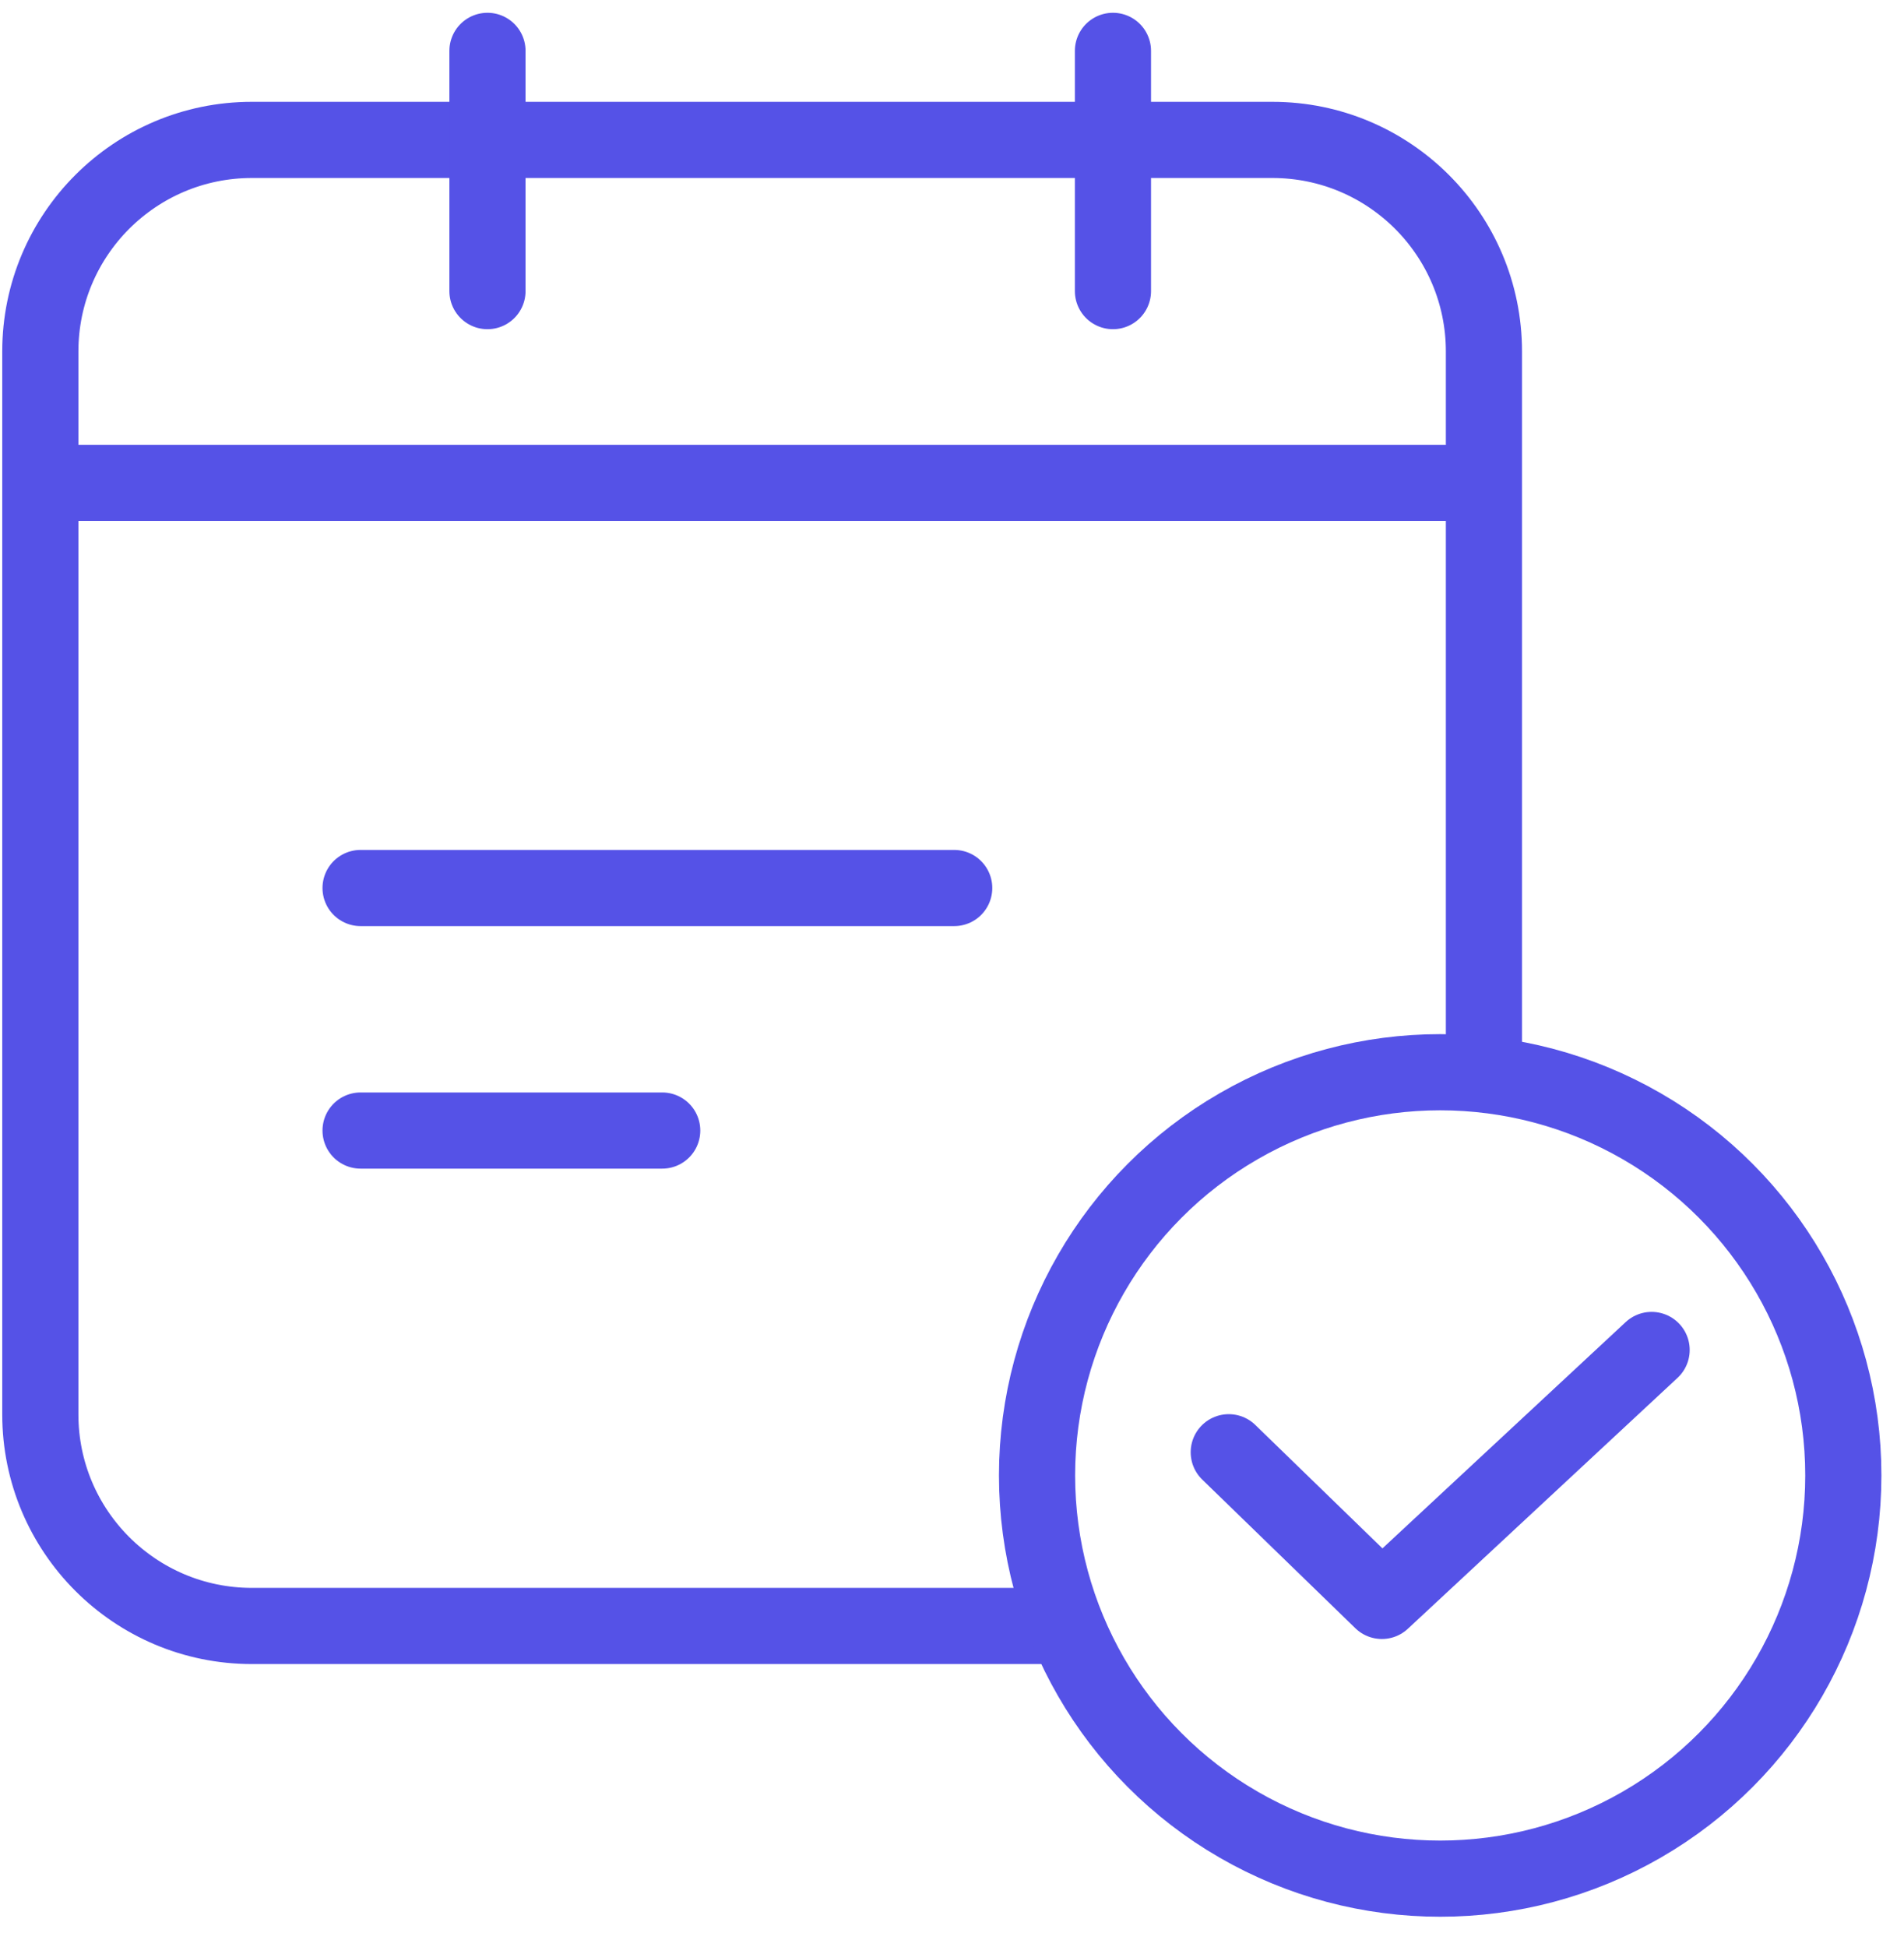
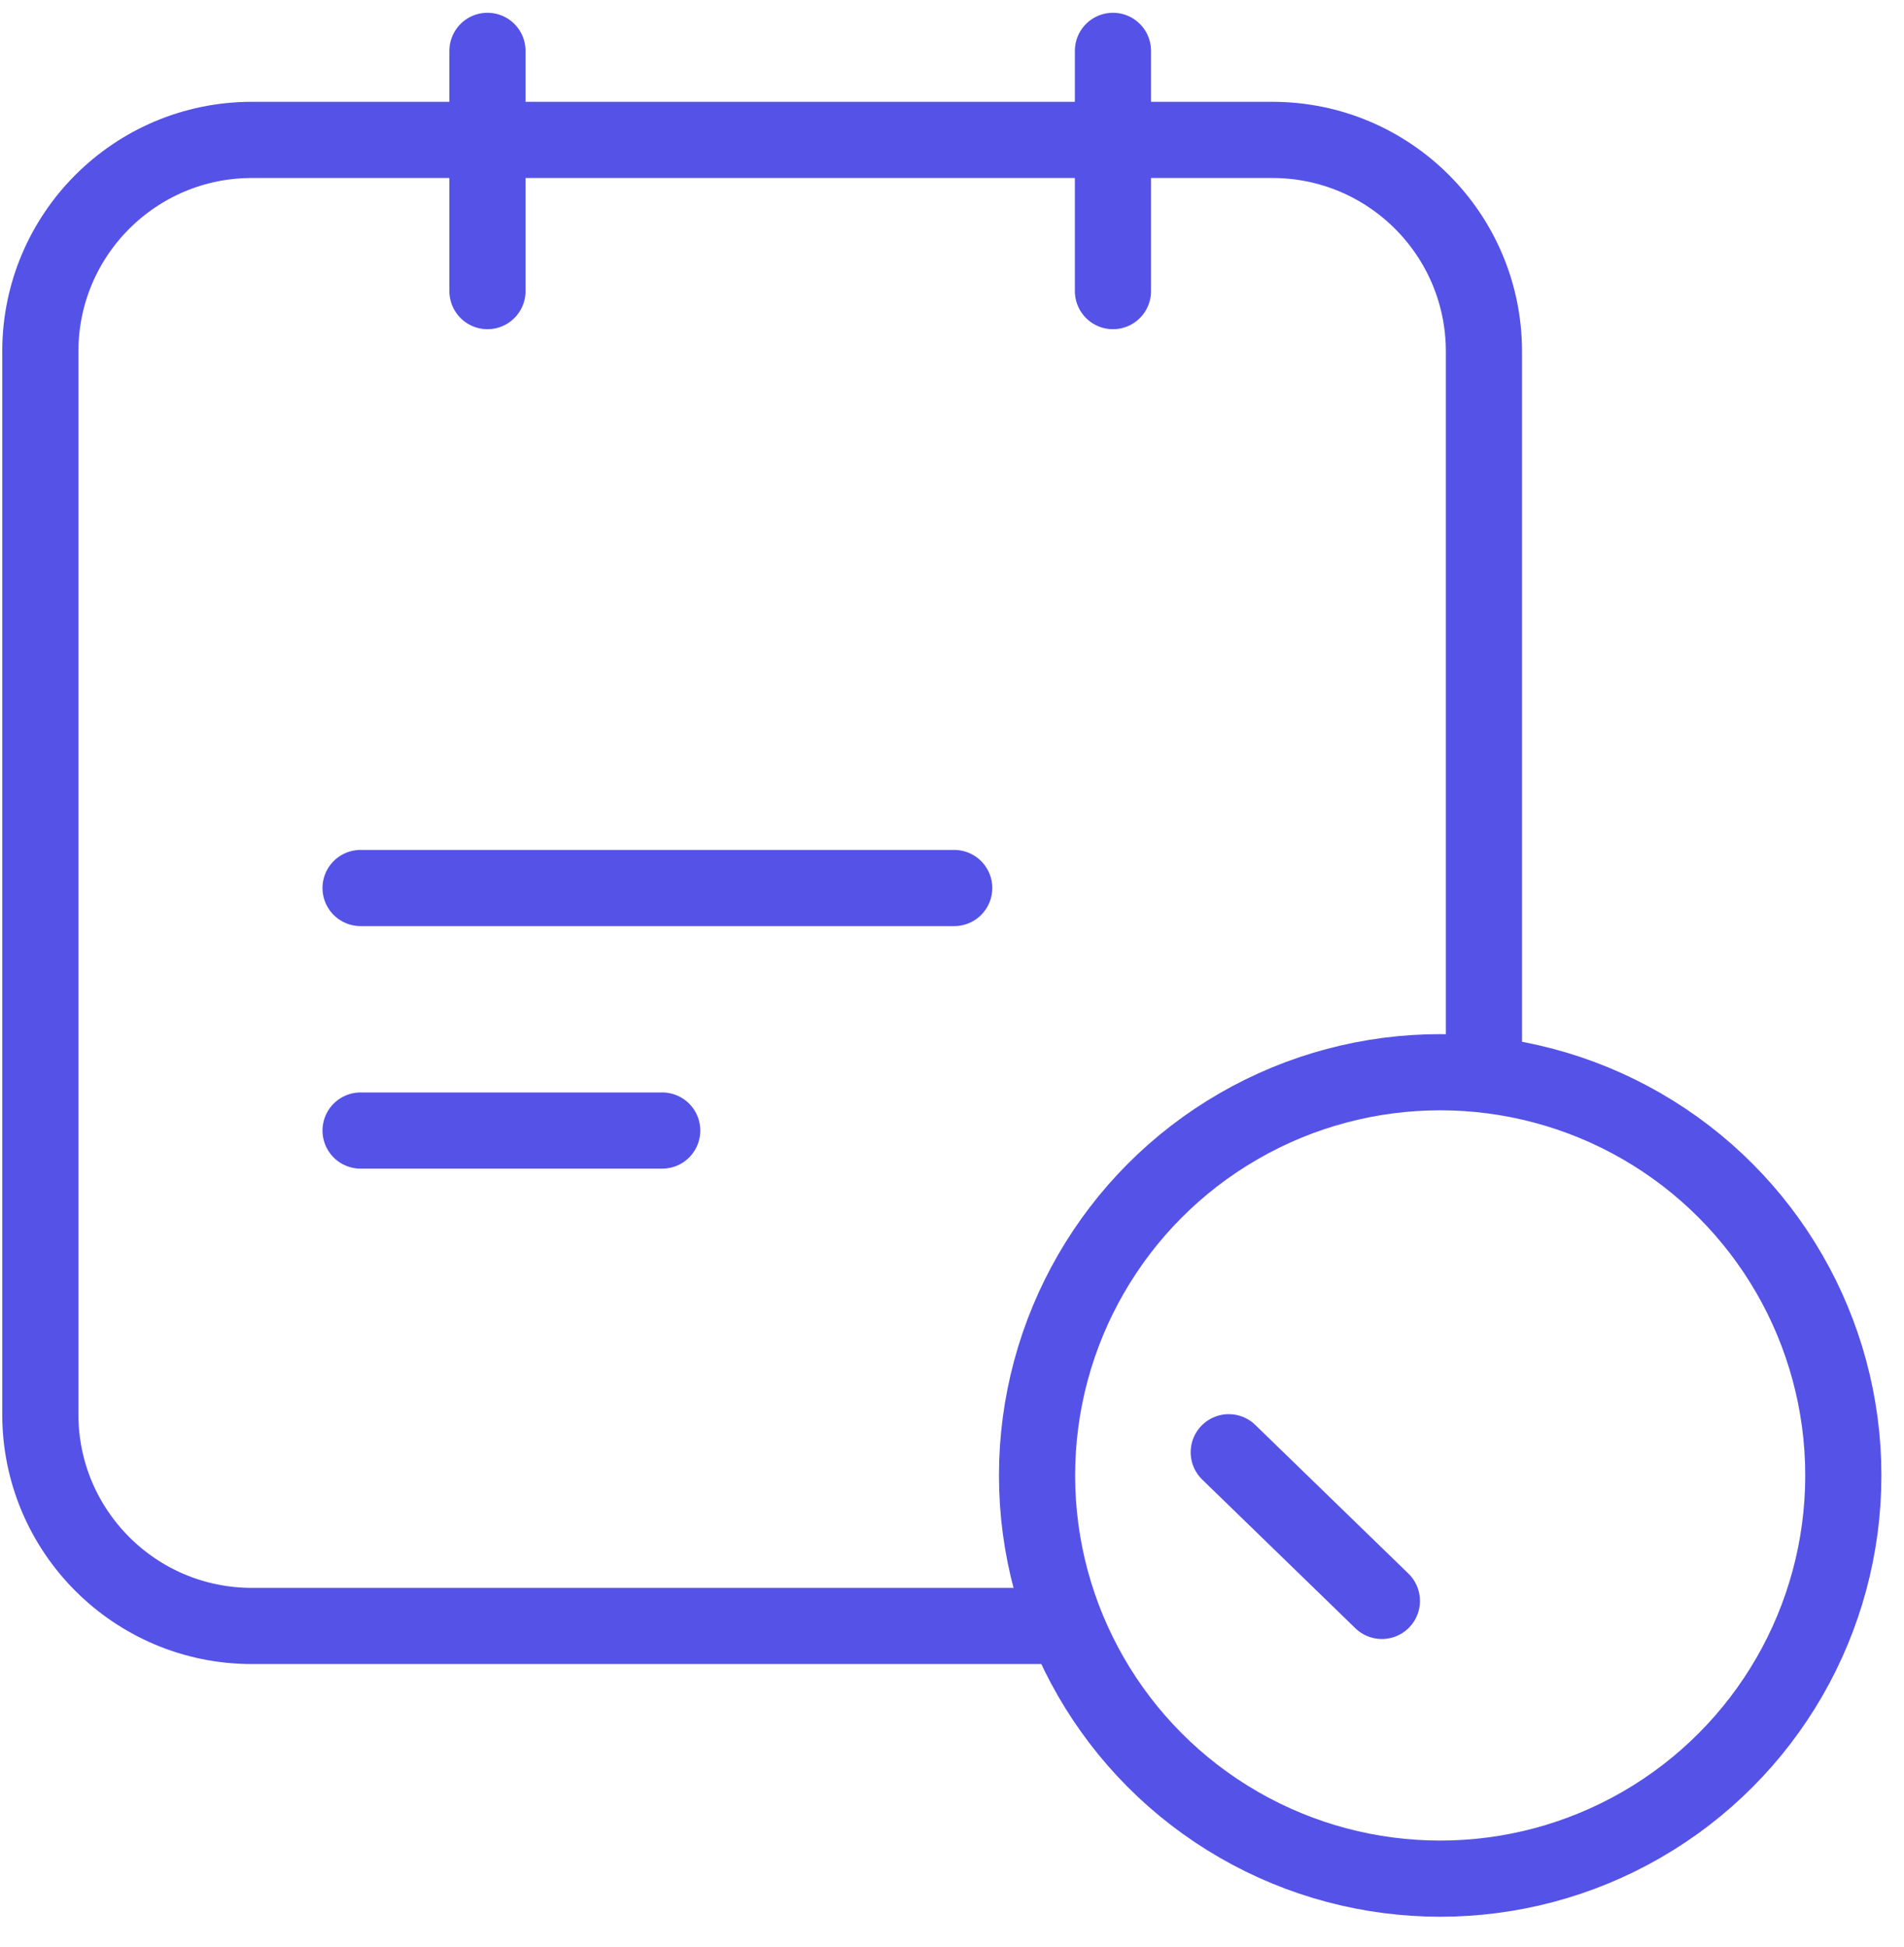
<svg xmlns="http://www.w3.org/2000/svg" width="45" height="46" viewBox="0 0 45 46" fill="none">
  <path d="M35.072 25.451V8.306C35.072 5.544 32.833 3.306 30.072 3.306H5.953C3.192 3.306 0.953 5.544 0.953 8.306V33.422C0.953 36.183 3.192 38.422 5.953 38.422H25.148" stroke="#5552E7" stroke-width="1.8" />
  <line x1="11.521" y1="1.202" x2="11.521" y2="6.879" stroke="#5552E7" stroke-width="1.8" stroke-linecap="round" />
  <line x1="26.304" y1="1.202" x2="26.304" y2="6.879" stroke="#5552E7" stroke-width="1.8" stroke-linecap="round" />
  <line x1="8.522" y1="20.984" x2="22.552" y2="20.984" stroke="#5552E7" stroke-width="1.8" stroke-linecap="round" />
  <line x1="8.522" y1="26.715" x2="15.651" y2="26.715" stroke="#5552E7" stroke-width="1.8" stroke-linecap="round" />
-   <line x1="0.953" y1="11.412" x2="35.072" y2="11.412" stroke="#5552E7" stroke-width="1.8" />
  <circle cx="34.038" cy="34.865" r="9.528" stroke="#5552E7" stroke-width="1.8" />
-   <path d="M29.041 34.317L32.66 37.83L39.035 31.9" stroke="#5552E7" stroke-width="1.8" stroke-linecap="round" stroke-linejoin="round" />
+   <path d="M29.041 34.317L32.66 37.83" stroke="#5552E7" stroke-width="1.8" stroke-linecap="round" stroke-linejoin="round" />
</svg>